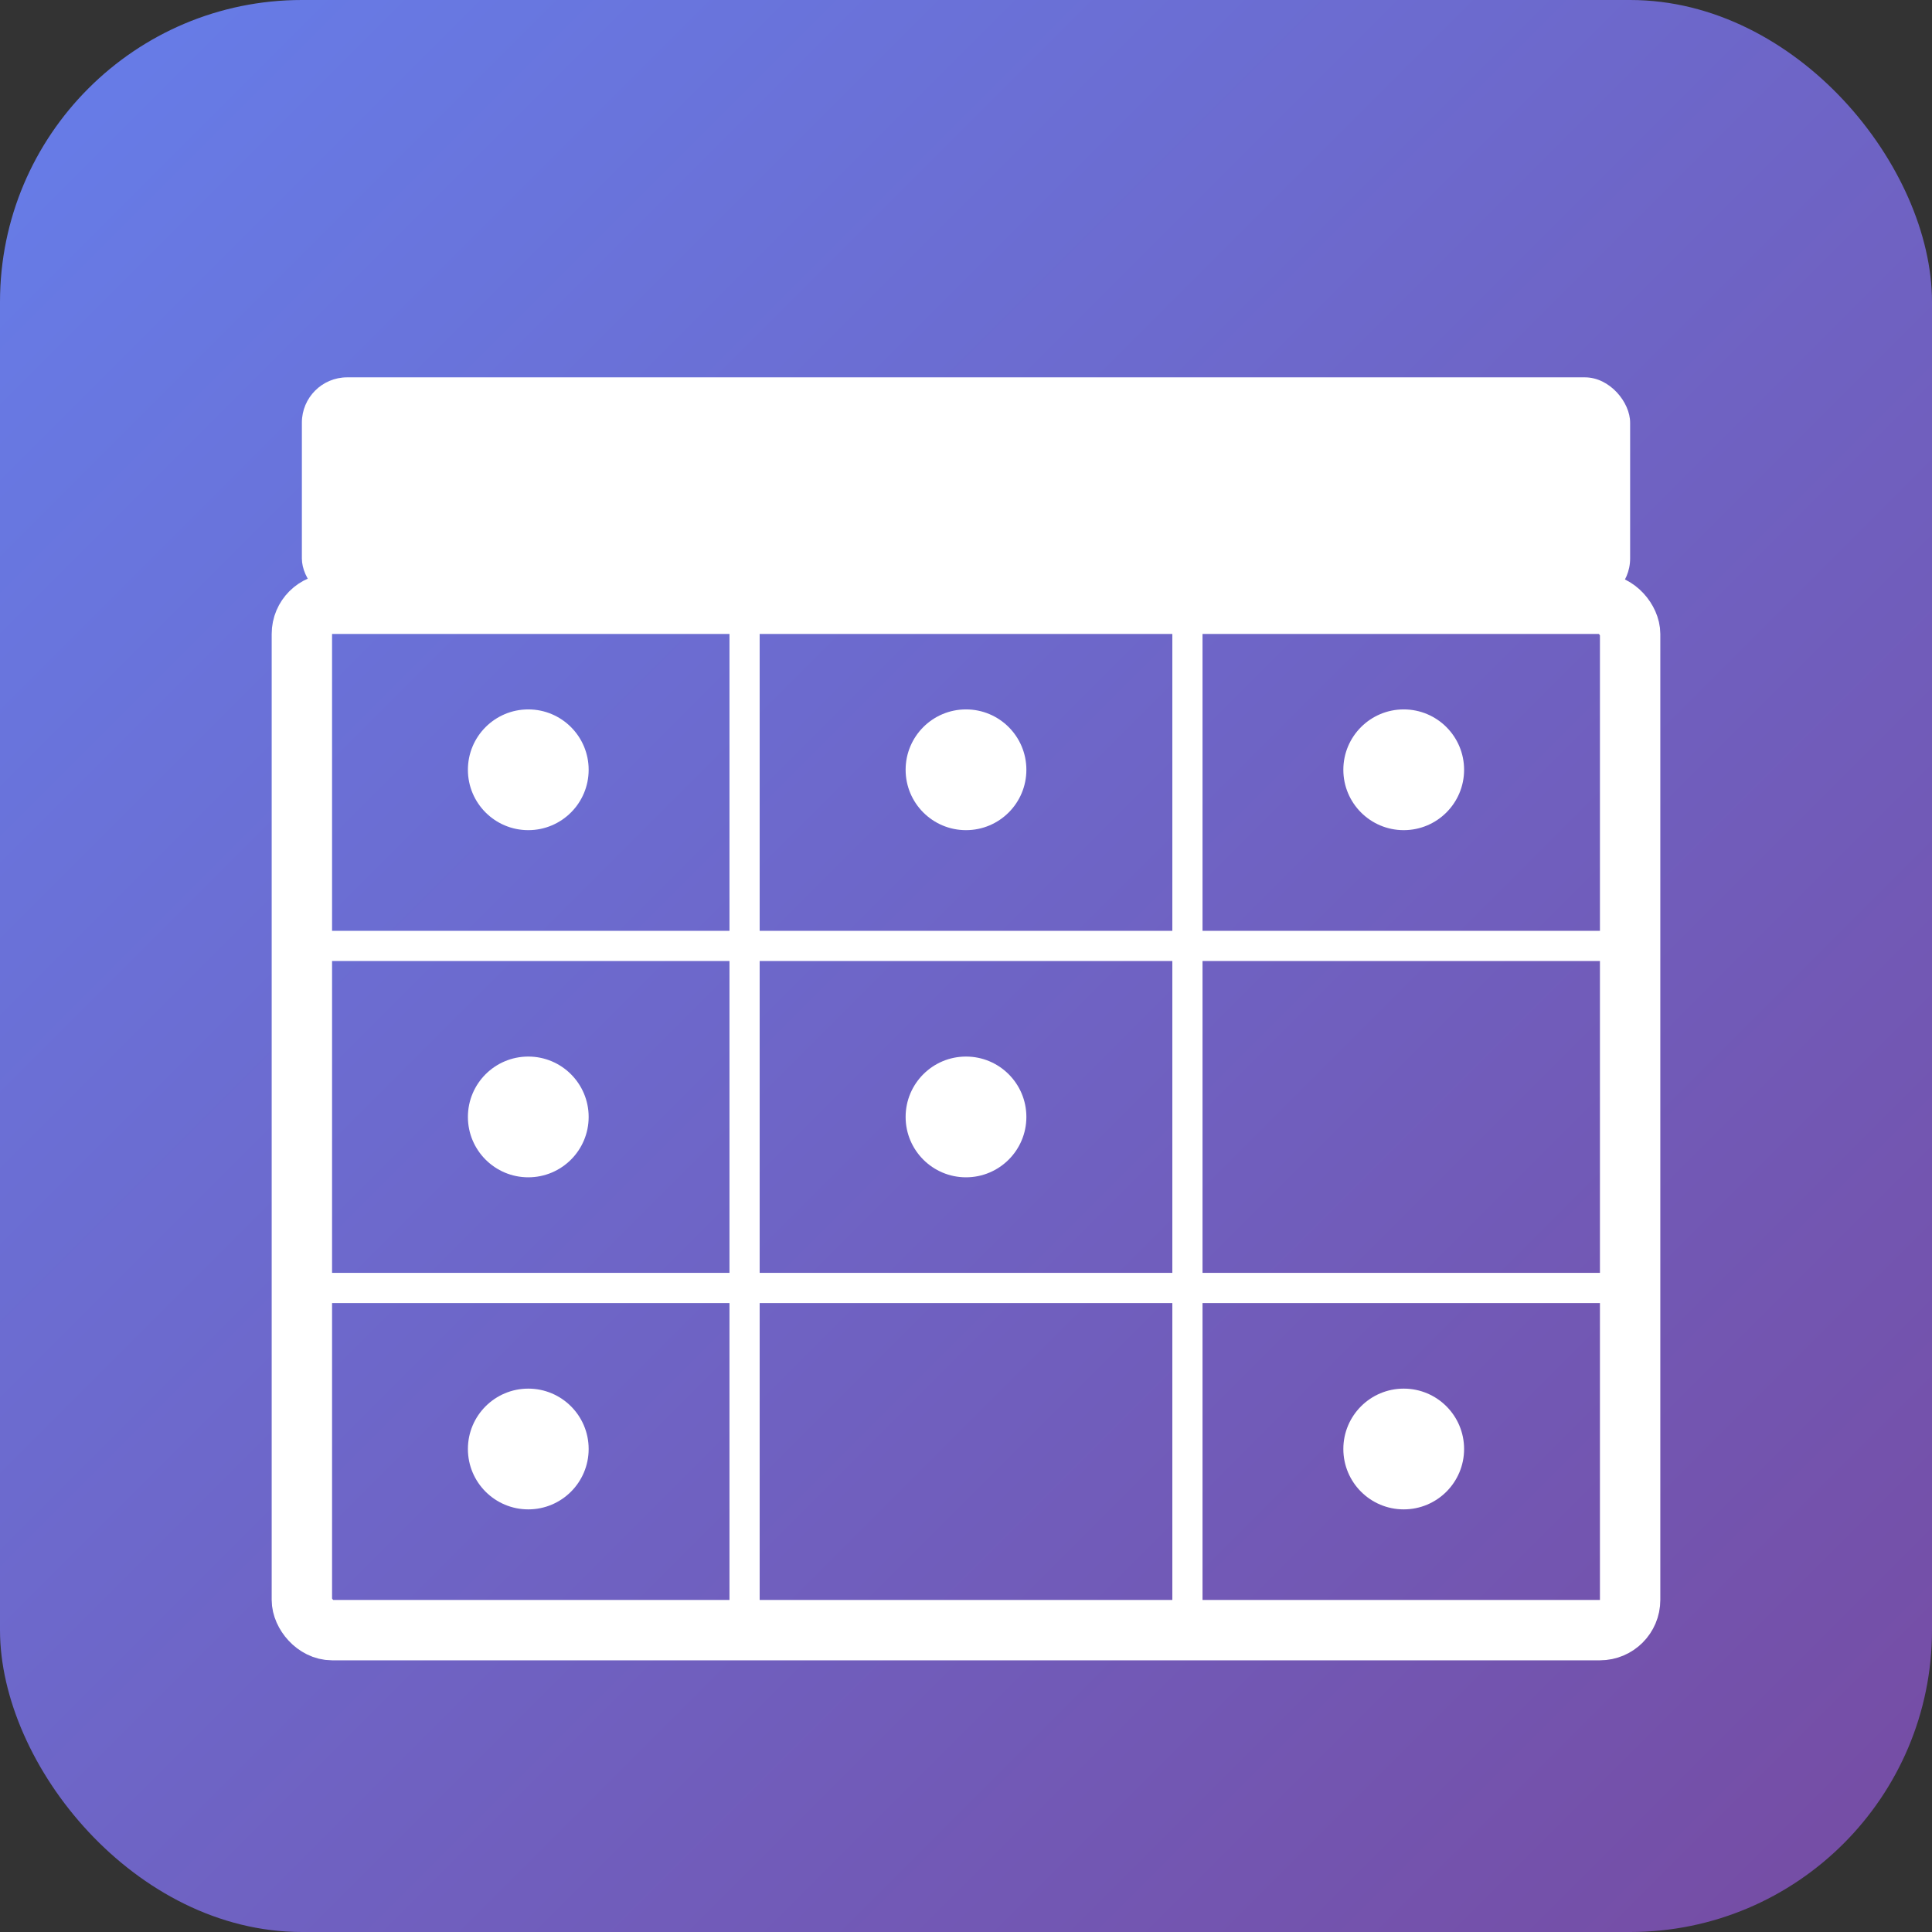
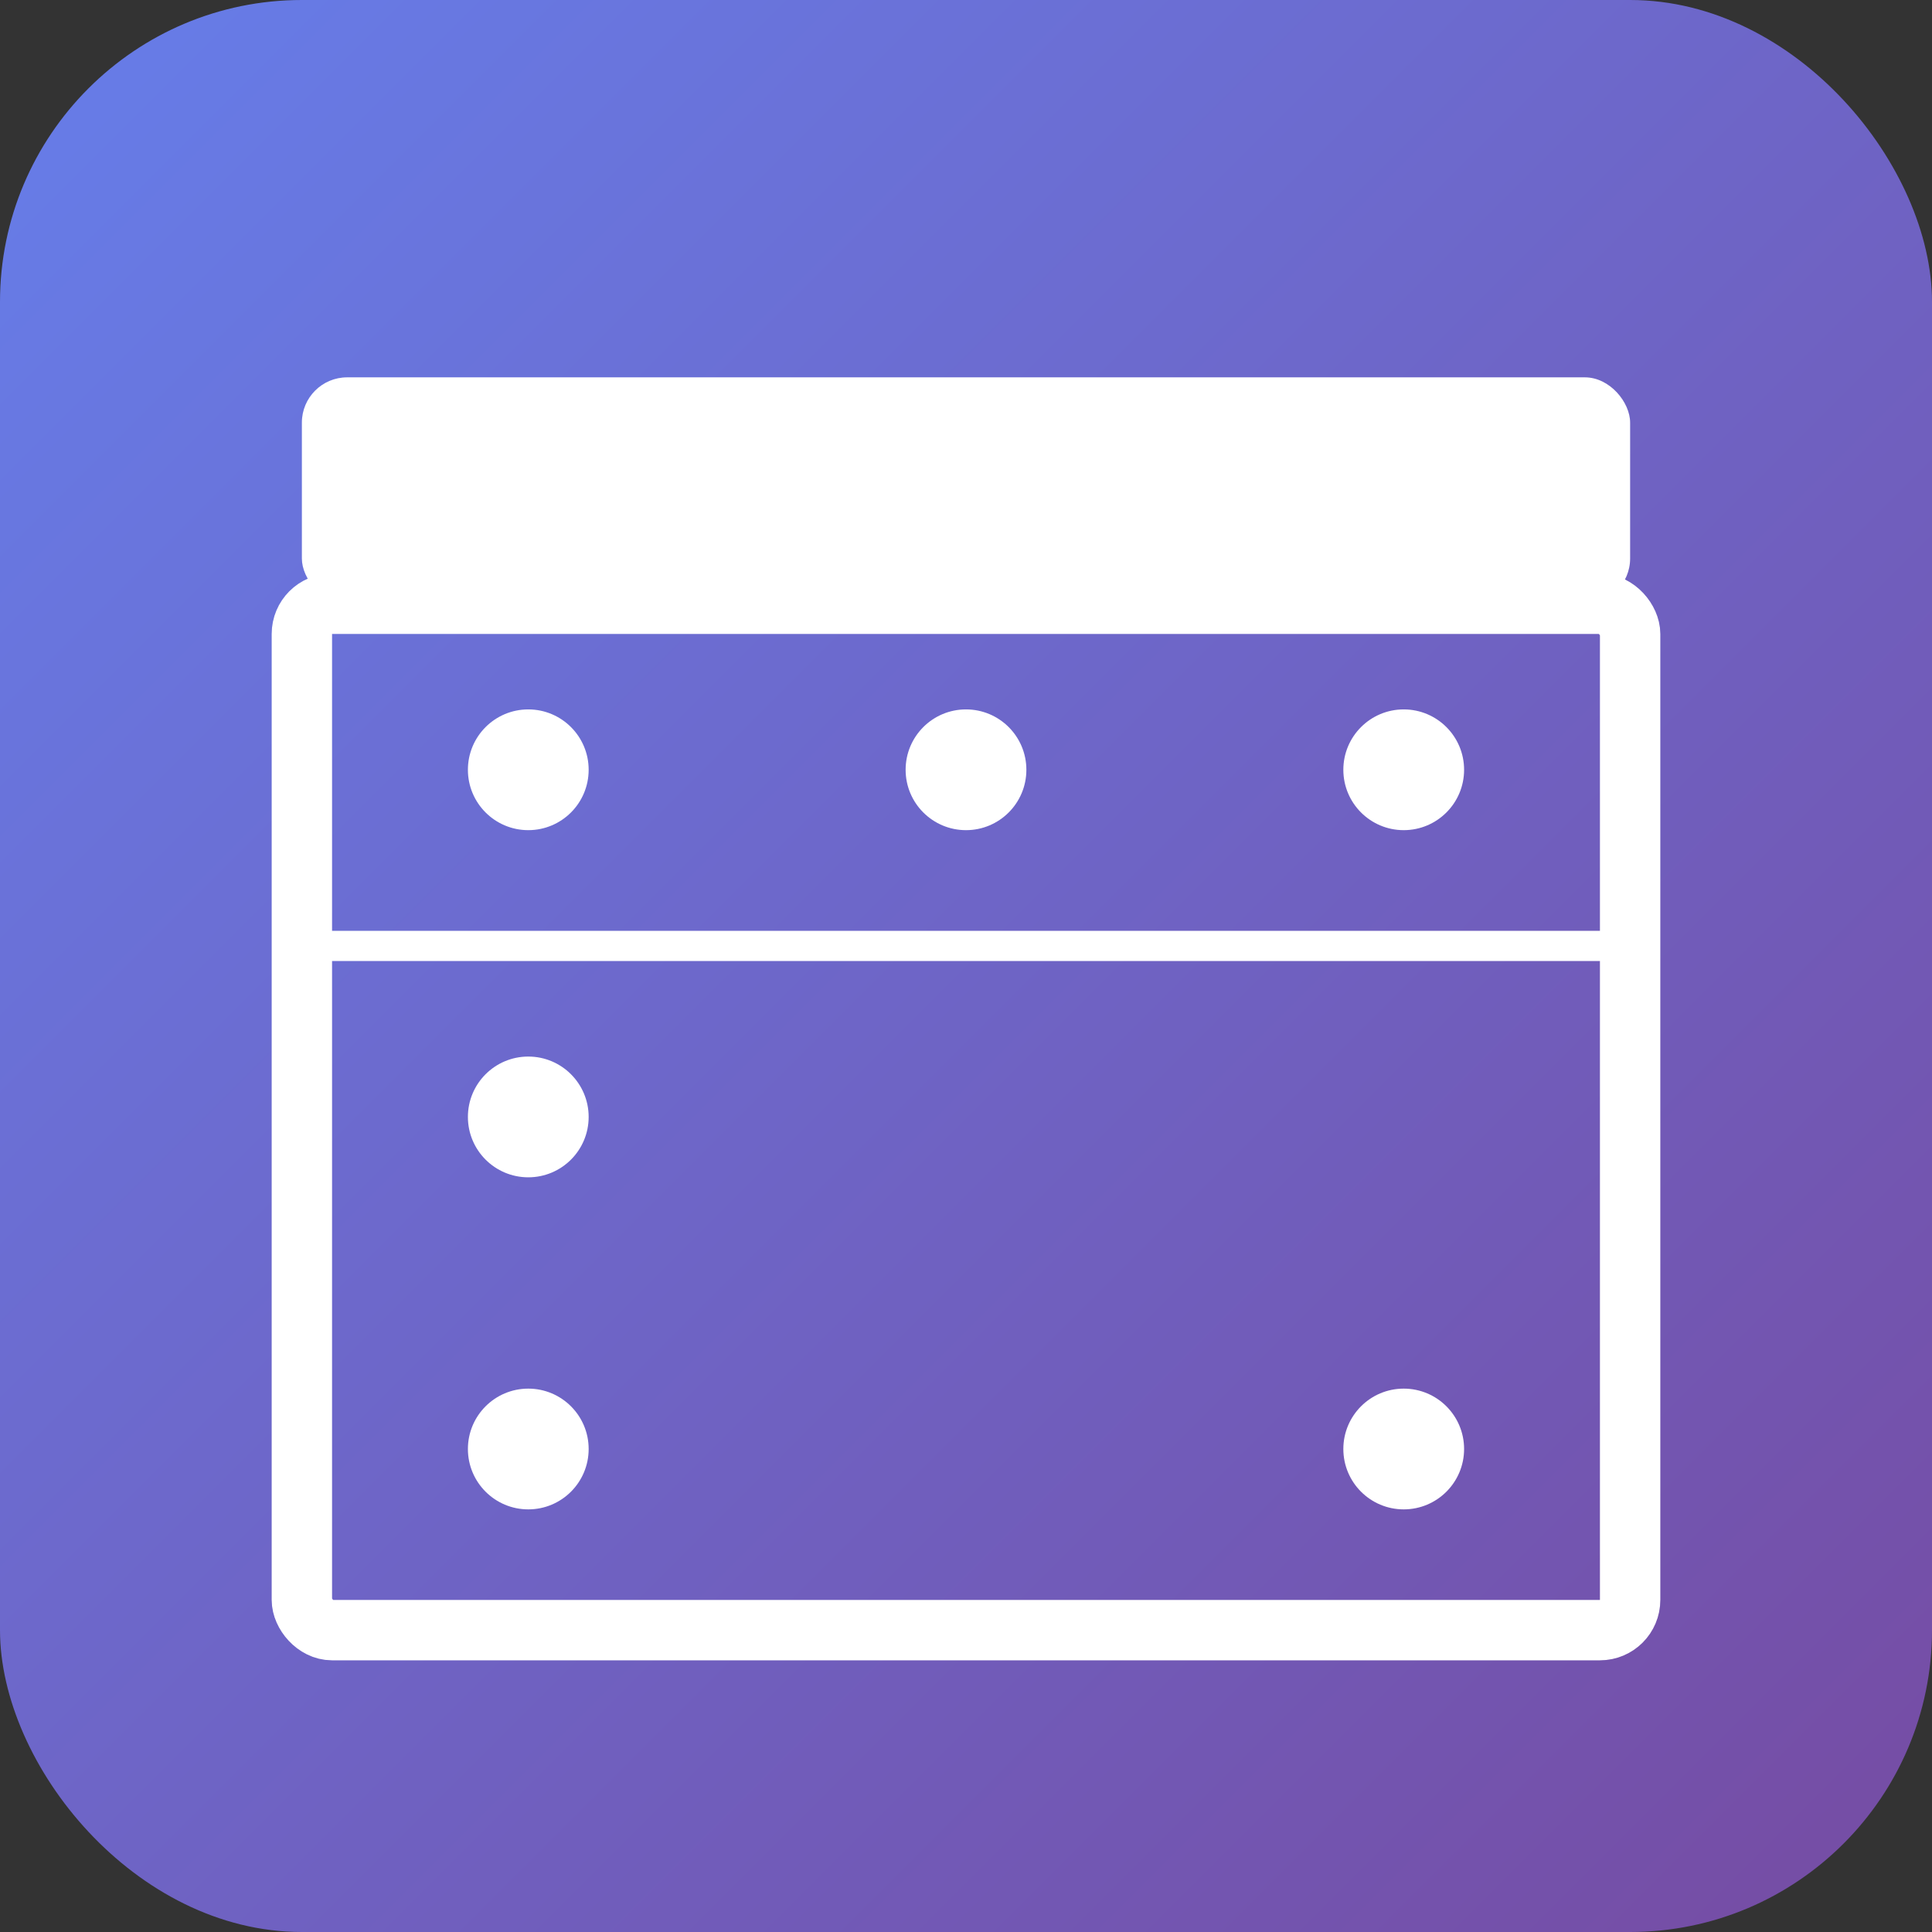
<svg xmlns="http://www.w3.org/2000/svg" viewBox="0 0 128 128">
  <rect x="0" y="0" width="128" height="128" fill="#333333" stroke="none" />
  <defs>
    <linearGradient id="grad" x1="0%" y1="0%" x2="100%" y2="100%">
      <stop offset="0%" style="stop-color:#667eea;stop-opacity:1" />
      <stop offset="100%" style="stop-color:#764ba2;stop-opacity:1" />
    </linearGradient>
  </defs>
  <rect width="128" height="128" fill="url(#grad)" rx="20" />
  <rect x="20" y="25" width="88" height="15" fill="white" rx="3" />
  <rect x="20" y="40" width="88" height="68" fill="none" stroke="white" stroke-width="4" rx="2" />
-   <line x1="49.33" y1="40" x2="49.33" y2="108" stroke="white" stroke-width="2" />
-   <line x1="78.67" y1="40" x2="78.67" y2="108" stroke="white" stroke-width="2" />
  <line x1="20" y1="62.67" x2="108" y2="62.67" stroke="white" stroke-width="2" />
-   <line x1="20" y1="85.33" x2="108" y2="85.33" stroke="white" stroke-width="2" />
  <circle cx="35" cy="51" r="4" fill="white" />
  <circle cx="64" cy="51" r="4" fill="white" />
  <circle cx="93" cy="51" r="4" fill="white" />
  <circle cx="35" cy="74" r="4" fill="white" />
-   <circle cx="64" cy="74" r="4" fill="white" />
  <circle cx="35" cy="96" r="4" fill="white" />
  <circle cx="93" cy="96" r="4" fill="white" />
</svg>